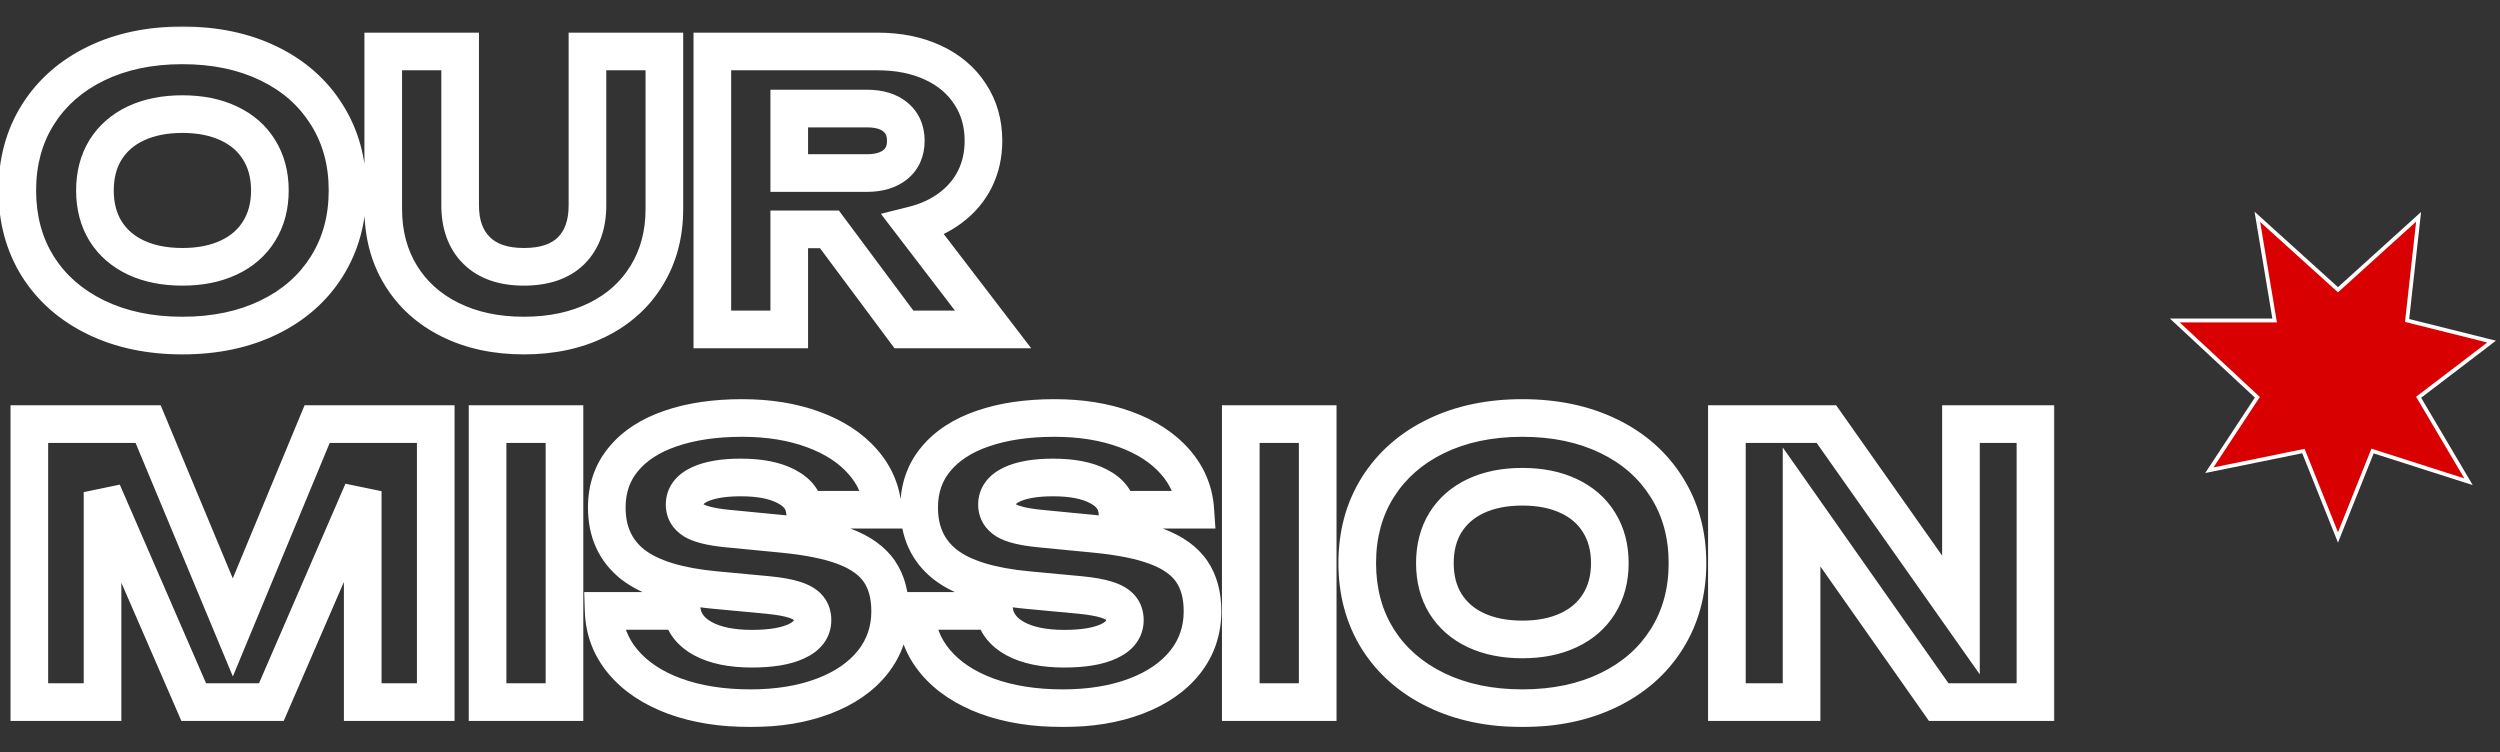
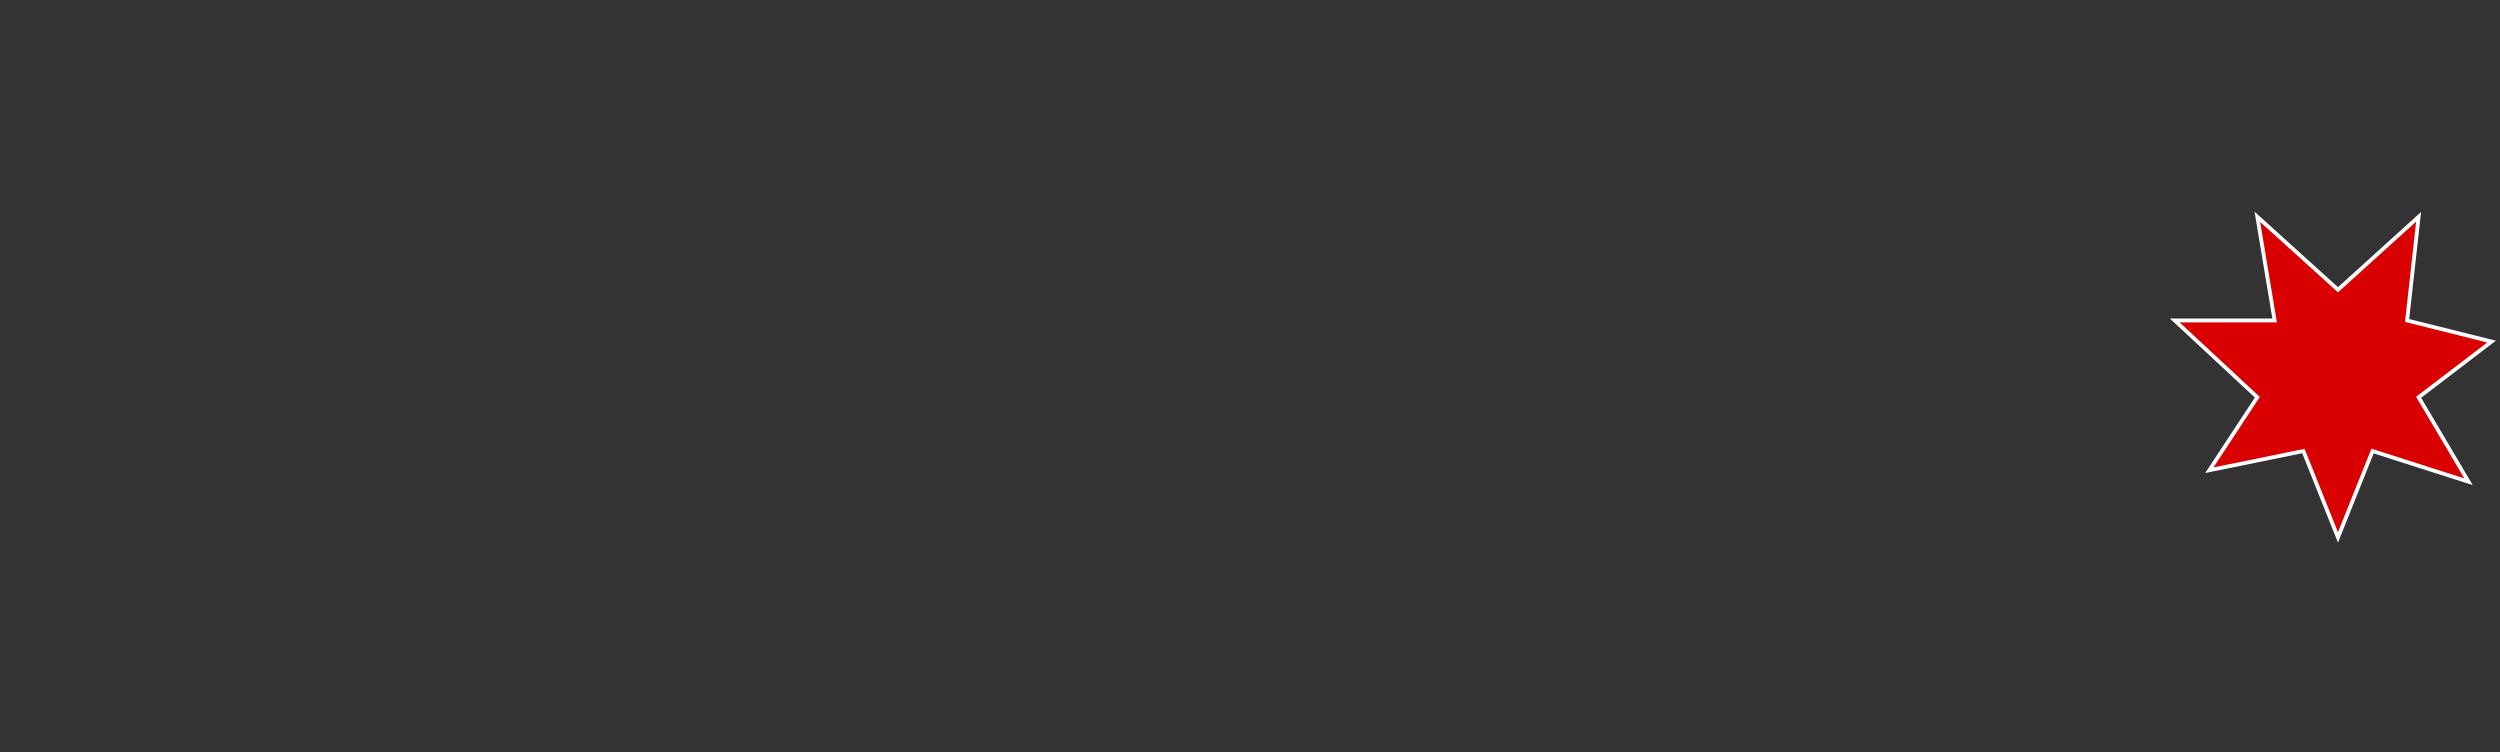
<svg xmlns="http://www.w3.org/2000/svg" width="369" height="111" viewBox="0 0 369 111" fill="none">
  <rect x="0" y="0" width="369" height="111" fill="#333333" stroke="none" />
  <mask id="path-1-outside-1_773_645" maskUnits="userSpaceOnUse" x="-0.472" y="3.627" width="304" height="104" fill="black">
    <rect fill="white" x="-0.472" y="3.627" width="304" height="104" />
-     <path d="M26.896 49.502C22.046 49.502 17.779 48.609 14.095 46.822C10.448 45.035 7.603 42.536 5.561 39.327C3.555 36.118 2.552 32.379 2.552 28.112C2.552 23.845 3.555 20.107 5.561 16.898C7.603 13.688 10.448 11.19 14.095 9.403C17.779 7.616 22.046 6.722 26.896 6.722C31.783 6.722 36.05 7.616 39.697 9.403C43.345 11.19 46.189 13.688 48.232 16.898C50.274 20.107 51.295 23.845 51.295 28.112C51.295 32.379 50.274 36.118 48.232 39.327C46.189 42.536 43.345 45.035 39.697 46.822C36.05 48.609 31.783 49.502 26.896 49.502ZM26.896 39.382C29.559 39.382 31.856 38.926 33.789 38.014C35.722 37.102 37.199 35.808 38.22 34.13C39.278 32.452 39.807 30.446 39.807 28.112C39.807 25.778 39.278 23.772 38.22 22.095C37.199 20.417 35.722 19.122 33.789 18.21C31.856 17.299 29.559 16.843 26.896 16.843C24.27 16.843 21.991 17.299 20.058 18.21C18.125 19.122 16.63 20.417 15.572 22.095C14.514 23.772 13.986 25.778 13.986 28.112C13.986 30.446 14.514 32.452 15.572 34.13C16.63 35.808 18.125 37.102 20.058 38.014C21.991 38.926 24.27 39.382 26.896 39.382ZM67.917 30.3C67.917 32.16 68.264 33.783 68.957 35.169C69.686 36.519 70.744 37.558 72.13 38.288C73.552 39.017 75.284 39.382 77.327 39.382C79.406 39.382 81.138 39.017 82.524 38.288C83.91 37.558 84.949 36.519 85.642 35.169C86.335 33.783 86.682 32.16 86.682 30.3V7.597H98.061V30.848C98.061 34.604 97.185 37.886 95.435 40.695C93.721 43.467 91.313 45.636 88.213 47.205C85.113 48.736 81.484 49.502 77.327 49.502C73.206 49.502 69.577 48.736 66.44 47.205C63.34 45.636 60.915 43.467 59.164 40.695C57.45 37.886 56.593 34.604 56.593 30.848V7.597H67.917V30.3ZM112.991 25.541H127.926C129.75 25.541 131.172 25.122 132.193 24.283C133.215 23.444 133.725 22.277 133.725 20.782C133.725 19.25 133.215 18.083 132.193 17.28C131.172 16.442 129.75 16.022 127.926 16.022H111.405L116.493 10.606V48.627H105.168V7.597H129.513C132.649 7.597 135.385 8.163 137.719 9.293C140.053 10.387 141.876 11.919 143.189 13.889C144.502 15.822 145.159 18.119 145.159 20.782C145.159 23.371 144.502 25.651 143.189 27.62C141.876 29.589 140.053 31.121 137.719 32.215C135.385 33.309 132.649 33.856 129.513 33.856H112.991V25.541ZM119.119 29.425H131.865L146.581 48.627H133.452L119.119 29.425ZM64.315 62.597V103.627H53.538V66.646L55.945 66.919L40.08 103.627H28.592L12.673 67.029L15.134 66.755V103.627H4.357V62.597H21.863L36.579 97.828H32.203L46.809 62.597H64.315ZM71.992 62.597H83.316V103.627H71.992V62.597ZM89.098 90.169H100.641C100.823 91.3 101.352 92.285 102.227 93.124C103.102 93.962 104.27 94.619 105.728 95.093C107.224 95.531 108.974 95.749 110.98 95.749C113.752 95.749 115.94 95.403 117.545 94.71C119.15 93.981 119.952 92.923 119.952 91.537C119.952 90.479 119.496 89.659 118.584 89.075C117.673 88.492 115.922 88.072 113.333 87.817L105.674 87.106C100.021 86.595 95.918 85.319 93.365 83.276C90.812 81.198 89.535 78.407 89.535 74.906C89.535 72.062 90.356 69.654 91.997 67.685C93.675 65.716 96.009 64.239 98.999 63.254C102.027 62.233 105.546 61.722 109.558 61.722C113.497 61.722 116.998 62.287 120.061 63.418C123.125 64.512 125.55 66.08 127.337 68.123C129.161 70.165 130.146 72.536 130.291 75.234H118.803C118.657 74.25 118.183 73.411 117.381 72.718C116.615 71.989 115.557 71.442 114.208 71.077C112.858 70.676 111.235 70.475 109.339 70.475C106.786 70.475 104.762 70.822 103.267 71.514C101.771 72.171 101.024 73.156 101.024 74.469C101.024 75.417 101.461 76.183 102.337 76.766C103.248 77.35 104.871 77.751 107.205 77.97L115.357 78.79C119.259 79.155 122.377 79.793 124.711 80.705C127.046 81.581 128.741 82.802 129.799 84.371C130.857 85.939 131.386 87.89 131.386 90.224C131.386 93.105 130.529 95.622 128.814 97.773C127.1 99.889 124.693 101.548 121.593 102.752C118.493 103.919 114.883 104.502 110.761 104.502C106.531 104.502 102.792 103.919 99.546 102.752C96.337 101.548 93.821 99.871 91.997 97.719C90.174 95.531 89.207 93.014 89.098 90.169ZM135.203 90.169H146.746C146.928 91.3 147.457 92.285 148.332 93.124C149.207 93.962 150.374 94.619 151.833 95.093C153.329 95.531 155.079 95.749 157.085 95.749C159.857 95.749 162.045 95.403 163.65 94.71C165.255 93.981 166.057 92.923 166.057 91.537C166.057 90.479 165.601 89.659 164.689 89.075C163.778 88.492 162.027 88.072 159.437 87.817L151.779 87.106C146.126 86.595 142.023 85.319 139.47 83.276C136.917 81.198 135.64 78.407 135.64 74.906C135.64 72.062 136.461 69.654 138.102 67.685C139.78 65.716 142.114 64.239 145.104 63.254C148.132 62.233 151.651 61.722 155.663 61.722C159.602 61.722 163.103 62.287 166.166 63.418C169.23 64.512 171.655 66.08 173.442 68.123C175.266 70.165 176.251 72.536 176.396 75.234H164.908C164.762 74.25 164.288 73.411 163.486 72.718C162.72 71.989 161.662 71.442 160.313 71.077C158.963 70.676 157.34 70.475 155.444 70.475C152.891 70.475 150.867 70.822 149.372 71.514C147.876 72.171 147.129 73.156 147.129 74.469C147.129 75.417 147.566 76.183 148.442 76.766C149.353 77.35 150.976 77.751 153.31 77.97L161.462 78.79C165.364 79.155 168.482 79.793 170.816 80.705C173.151 81.581 174.846 82.802 175.904 84.371C176.962 85.939 177.491 87.89 177.491 90.224C177.491 93.105 176.633 95.622 174.919 97.773C173.205 99.889 170.798 101.548 167.698 102.752C164.598 103.919 160.987 104.502 156.866 104.502C152.636 104.502 148.897 103.919 145.652 102.752C142.442 101.548 139.926 99.871 138.102 97.719C136.278 95.531 135.312 93.014 135.203 90.169ZM183.168 62.597H194.492V103.627H183.168V62.597ZM224.672 104.502C219.821 104.502 215.554 103.609 211.871 101.822C208.224 100.035 205.379 97.536 203.337 94.327C201.331 91.118 200.328 87.379 200.328 83.112C200.328 78.845 201.331 75.107 203.337 71.897C205.379 68.688 208.224 66.19 211.871 64.403C215.554 62.616 219.821 61.722 224.672 61.722C229.559 61.722 233.826 62.616 237.473 64.403C241.12 66.19 243.965 68.688 246.008 71.897C248.05 75.107 249.071 78.845 249.071 83.112C249.071 87.379 248.05 91.118 246.008 94.327C243.965 97.536 241.12 100.035 237.473 101.822C233.826 103.609 229.559 104.502 224.672 104.502ZM224.672 94.382C227.334 94.382 229.632 93.926 231.565 93.014C233.498 92.102 234.975 90.808 235.996 89.13C237.054 87.452 237.583 85.446 237.583 83.112C237.583 80.778 237.054 78.772 235.996 77.095C234.975 75.417 233.498 74.122 231.565 73.21C229.632 72.299 227.334 71.843 224.672 71.843C222.046 71.843 219.767 72.299 217.834 73.21C215.901 74.122 214.406 75.417 213.348 77.095C212.29 78.772 211.761 80.778 211.761 83.112C211.761 85.446 212.29 87.452 213.348 89.13C214.406 90.808 215.901 92.102 217.834 93.014C219.767 93.926 222.046 94.382 224.672 94.382ZM292.937 95.695L289.436 96.406V62.597H300.432V103.627H286.153L262.466 69.873L265.912 69.162V103.627H254.916V62.597H269.577L292.937 95.695Z" />
  </mask>
-   <path d="M14.177 46.849L12.965 49.348L14.177 46.849ZM5.588 39.327L3.231 40.797L3.236 40.805L3.241 40.812L5.588 39.327ZM5.588 16.925L3.237 15.445L3.235 15.449L5.588 16.925ZM14.177 9.375L12.965 6.876L14.177 9.375ZM48.232 16.925L45.875 18.395L45.88 18.402L45.884 18.41L48.232 16.925ZM48.232 39.327L45.881 37.848L45.878 37.851L48.232 39.327ZM39.67 46.849L38.458 44.35L39.67 46.849ZM15.572 34.103L13.204 35.554L13.209 35.563L13.215 35.572L15.572 34.103ZM20.058 38.014L18.873 40.526L18.882 40.531L20.058 38.014ZM33.762 38.014L32.586 35.498L32.577 35.502L33.762 38.014ZM38.248 34.103L35.891 32.633L35.885 32.642L35.879 32.651L38.248 34.103ZM38.248 22.122L35.879 23.573L35.885 23.583L35.891 23.592L38.248 22.122ZM33.762 18.21L32.577 20.723L32.586 20.727L33.762 18.21ZM20.058 18.21L18.882 15.694L18.873 15.698L20.058 18.21ZM15.572 22.122L13.215 20.652L13.209 20.661L13.204 20.67L15.572 22.122ZM26.924 46.752C22.456 46.752 18.634 45.924 15.389 44.35L12.965 49.348C17.087 51.348 21.763 52.307 26.924 52.307V46.752ZM15.389 44.35C12.136 42.772 9.681 40.601 7.935 37.842L3.241 40.812C5.58 44.509 8.851 47.352 12.965 49.348L15.389 44.35ZM7.945 37.857C6.225 35.098 5.33 31.88 5.33 28.112H-0.226C-0.226 32.806 0.903 37.064 3.231 40.797L7.945 37.857ZM5.33 28.112C5.33 24.344 6.225 21.138 7.941 18.401L3.235 15.449C0.903 19.167 -0.226 23.419 -0.226 28.112H5.33ZM7.939 18.404C9.686 15.628 12.14 13.451 15.389 11.874L12.965 6.876C8.847 8.874 5.575 11.73 3.237 15.445L7.939 18.404ZM15.389 11.874C18.634 10.3 22.456 9.473 26.924 9.473V3.917C21.763 3.917 17.087 4.876 12.965 6.876L15.389 11.874ZM26.924 9.473C31.391 9.473 35.213 10.3 38.458 11.874L40.883 6.876C36.76 4.876 32.084 3.917 26.924 3.917V9.473ZM38.458 11.874C41.705 13.45 44.147 15.624 45.875 18.395L50.589 15.455C48.268 11.733 45.002 8.875 40.883 6.876L38.458 11.874ZM45.884 18.41C47.616 21.146 48.517 24.349 48.517 28.112H54.073C54.073 23.414 52.932 19.159 50.579 15.44L45.884 18.41ZM48.517 28.112C48.517 31.875 47.616 35.09 45.881 37.848L50.583 40.806C52.932 37.072 54.073 32.81 54.073 28.112H48.517ZM45.878 37.851C44.152 40.604 41.709 42.773 38.458 44.35L40.883 49.348C44.998 47.352 48.263 44.505 50.585 40.803L45.878 37.851ZM38.458 44.35C35.213 45.924 31.391 46.752 26.924 46.752V52.307C32.084 52.307 36.76 51.348 40.883 49.348L38.458 44.35ZM11.235 28.112C11.235 30.841 11.857 33.357 13.204 35.554L17.94 32.651C17.208 31.456 16.791 29.979 16.791 28.112H11.235ZM13.215 35.572C14.575 37.753 16.492 39.403 18.873 40.526L21.243 35.502C19.758 34.801 18.684 33.844 17.929 32.633L13.215 35.572ZM18.882 40.531C21.273 41.648 23.979 42.16 26.924 42.16V36.604C24.617 36.604 22.745 36.204 21.234 35.498L18.882 40.531ZM26.924 42.16C29.868 42.16 32.569 41.648 34.947 40.526L32.577 35.502C31.089 36.203 29.231 36.604 26.924 36.604V42.16ZM34.938 40.531C37.34 39.408 39.269 37.753 40.616 35.554L35.879 32.651C35.148 33.844 34.087 34.796 32.586 35.498L34.938 40.531ZM40.605 35.572C41.977 33.373 42.612 30.85 42.612 28.112H37.056C37.056 29.97 36.634 31.441 35.891 32.633L40.605 35.572ZM42.612 28.112C42.612 25.374 41.977 22.852 40.605 20.652L35.891 23.592C36.634 24.784 37.056 26.255 37.056 28.112H42.612ZM40.616 20.67C39.269 18.472 37.34 16.816 34.938 15.694L32.586 20.727C34.087 21.428 35.148 22.38 35.879 23.573L40.616 20.67ZM34.947 15.698C32.569 14.576 29.868 14.065 26.924 14.065V19.62C29.231 19.62 31.089 20.021 32.577 20.723L34.947 15.698ZM26.924 14.065C23.979 14.065 21.273 14.576 18.882 15.694L21.234 20.727C22.745 20.021 24.617 19.62 26.924 19.62V14.065ZM18.873 15.698C16.492 16.821 14.575 18.471 13.215 20.652L17.929 23.592C18.684 22.381 19.758 21.423 21.243 20.723L18.873 15.698ZM13.204 20.67C11.857 22.867 11.235 25.383 11.235 28.112H16.791C16.791 26.246 17.208 24.768 17.94 23.573L13.204 20.67ZM70.352 36.975L72.305 34.999L70.352 36.975ZM84.302 37.002L86.255 38.977L86.26 38.972L86.266 38.966L84.302 37.002ZM86.709 7.597V4.82H83.931V7.597H86.709ZM98.061 7.597H100.838V4.82H98.061V7.597ZM95.462 40.64L93.094 39.188L93.087 39.2L95.462 40.64ZM88.186 47.205L89.417 49.695L88.186 47.205ZM66.468 47.205L65.237 49.695L66.468 47.205ZM59.164 40.64L61.533 39.188L59.164 40.64ZM56.566 7.597V4.82H53.788V7.597H56.566ZM67.917 7.597H70.695V4.82H67.917V7.597ZM65.14 30.3C65.14 33.694 66.125 36.701 68.399 38.95L72.305 34.999C71.333 34.038 70.695 32.597 70.695 30.3H65.14ZM68.399 38.95C70.694 41.219 73.815 42.16 77.327 42.16V36.604C74.784 36.604 73.255 35.939 72.305 34.999L68.399 38.95ZM77.327 42.16C80.841 42.16 83.969 41.237 86.255 38.977L82.349 35.027C81.425 35.94 79.903 36.604 77.327 36.604V42.16ZM86.266 38.966C88.519 36.713 89.487 33.697 89.487 30.3H83.931C83.931 32.63 83.294 34.082 82.338 35.038L86.266 38.966ZM89.487 30.3V7.597H83.931V30.3H89.487ZM86.709 10.375H98.061V4.82H86.709V10.375ZM95.283 7.597V30.848H100.838V7.597H95.283ZM95.283 30.848C95.283 34.098 94.528 36.848 93.094 39.188L97.83 42.092C99.861 38.779 100.838 35 100.838 30.848H95.283ZM93.087 39.2C91.663 41.547 89.647 43.384 86.955 44.714L89.417 49.695C92.998 47.925 95.833 45.385 97.837 42.08L93.087 39.2ZM86.955 44.714C84.262 46.045 81.076 46.752 77.327 46.752V52.307C81.783 52.307 85.837 51.464 89.417 49.695L86.955 44.714ZM77.327 46.752C73.577 46.752 70.391 46.045 67.698 44.714L65.237 49.695C68.817 51.464 72.87 52.307 77.327 52.307V46.752ZM67.698 44.714C65.004 43.383 62.976 41.543 61.533 39.188L56.796 42.092C58.818 45.39 61.658 47.926 65.237 49.695L67.698 44.714ZM61.533 39.188C60.099 36.848 59.344 34.098 59.344 30.848H53.788C53.788 35 54.766 38.779 56.796 42.092L61.533 39.188ZM59.344 30.848V7.597H53.788V30.848H59.344ZM56.566 10.375H67.917V4.82H56.566V10.375ZM65.14 7.597V30.3H70.695V7.597H65.14ZM132.166 17.28L130.384 19.411L130.393 19.419L130.403 19.427L132.166 17.28ZM116.493 16.022V13.244H113.715V16.022H116.493ZM116.493 25.541H113.715V28.319H116.493V25.541ZM105.141 7.597V4.82H102.363V7.597H105.141ZM137.691 9.239L136.52 11.757L136.527 11.761L137.691 9.239ZM143.189 13.889L140.855 15.395L140.863 15.407L140.872 15.42L143.189 13.889ZM143.9 26.416L146.385 27.659L146.39 27.648L143.9 26.416ZM140.29 30.683L138.632 28.455L138.625 28.46L138.619 28.464L140.29 30.683ZM134.792 33.227L134.118 30.532L130.016 31.558L132.586 34.916L134.792 33.227ZM146.581 48.627V51.405H152.206L148.787 46.938L146.581 48.627ZM133.424 48.627L131.196 50.286L132.029 51.405H133.424V48.627ZM122.428 33.856L124.656 32.198L123.823 31.079H122.428V33.856ZM116.493 33.856V31.079H113.715V33.856H116.493ZM116.493 48.627V51.405H119.27V48.627H116.493ZM105.141 48.627H102.363V51.405H105.141V48.627ZM127.954 28.319C130.157 28.319 132.26 27.8 133.929 26.429L130.403 22.136C130.029 22.443 129.324 22.763 127.954 22.763V28.319ZM133.929 26.429C135.682 24.989 136.476 22.985 136.476 20.782H130.92C130.92 21.569 130.692 21.899 130.403 22.136L133.929 26.429ZM136.476 20.782C136.476 18.578 135.682 16.574 133.929 15.134L130.403 19.427C130.692 19.665 130.92 19.994 130.92 20.782H136.476ZM133.948 15.15C132.284 13.758 130.164 13.244 127.954 13.244V18.8C129.354 18.8 130.042 19.125 130.384 19.411L133.948 15.15ZM127.954 13.244H116.493V18.8H127.954V13.244ZM113.715 16.022V25.541H119.27V16.022H113.715ZM116.493 28.319H127.954V22.763H116.493V28.319ZM105.141 10.375H129.513V4.82H105.141V10.375ZM129.513 10.375C132.286 10.375 134.599 10.864 136.52 11.757L138.863 6.72C136.079 5.425 132.94 4.82 129.513 4.82V10.375ZM136.527 11.761C138.466 12.655 139.873 13.873 140.855 15.395L145.523 12.382C143.916 9.893 141.658 8.01 138.855 6.716L136.527 11.761ZM140.872 15.42C141.856 16.91 142.381 18.665 142.381 20.782H147.937C147.937 17.683 147.148 14.842 145.507 12.358L140.872 15.42ZM142.381 20.782C142.381 22.454 142.044 23.905 141.411 25.185L146.39 27.648C147.435 25.536 147.937 23.231 147.937 20.782H142.381ZM141.416 25.174C140.78 26.446 139.866 27.536 138.632 28.455L141.948 32.912C143.85 31.497 145.343 29.742 146.385 27.659L141.416 25.174ZM138.619 28.464C137.401 29.382 135.917 30.083 134.118 30.532L135.466 35.922C137.897 35.314 140.079 34.319 141.961 32.903L138.619 28.464ZM132.586 34.916L144.375 50.316L148.787 46.938L136.998 31.539L132.586 34.916ZM146.581 45.849H133.424V51.405H146.581V45.849ZM135.652 46.968L124.656 32.198L120.2 35.515L131.196 50.286L135.652 46.968ZM122.428 31.079H116.493V36.634H122.428V31.079ZM113.715 33.856V48.627H119.27V33.856H113.715ZM116.493 45.849H105.141V51.405H116.493V45.849ZM107.919 48.627V7.597H102.363V48.627H107.919ZM64.315 103.627V106.405H67.093V103.627H64.315ZM53.538 103.627H50.76V106.405H53.538V103.627ZM53.538 72.499H56.316L50.989 71.395L53.538 72.499ZM40.053 103.627V106.405H41.877L42.602 104.731L40.053 103.627ZM28.592 103.627L26.044 104.733L26.77 106.405H28.592V103.627ZM15.134 72.636L17.682 71.53L12.357 72.636H15.134ZM15.134 103.627V106.405H17.912V103.627H15.134ZM4.33 103.627H1.552V106.405H4.33V103.627ZM4.33 62.597V59.82H1.552V62.597H4.33ZM21.863 62.597L24.427 61.529L23.715 59.82H21.863V62.597ZM34.364 92.604L31.799 93.672L34.369 99.841L36.929 93.668L34.364 92.604ZM46.809 62.597V59.82H44.954L44.243 61.533L46.809 62.597ZM64.315 62.597H67.093V59.82H64.315V62.597ZM64.315 100.849H53.538V106.405H64.315V100.849ZM56.316 103.627V72.499H50.76V103.627H56.316ZM50.989 71.395L37.504 102.523L42.602 104.731L56.087 73.603L50.989 71.395ZM40.053 100.849H28.592V106.405H40.053V100.849ZM31.14 102.521L17.682 71.53L12.586 73.742L26.044 104.733L31.14 102.521ZM12.357 72.636V103.627H17.912V72.636H12.357ZM15.134 100.849H4.33V106.405H15.134V100.849ZM7.108 103.627V62.597H1.552V103.627H7.108ZM4.33 65.375H21.863V59.82H4.33V65.375ZM19.299 63.666L31.799 93.672L36.928 91.536L24.427 61.529L19.299 63.666ZM36.929 93.668L49.375 63.662L44.243 61.533L31.798 91.54L36.929 93.668ZM46.809 65.375H64.315V59.82H46.809V65.375ZM61.538 62.597V103.627H67.093V62.597H61.538ZM83.316 62.597H86.094V59.82H83.316V62.597ZM83.316 103.627V106.405H86.094V103.627H83.316ZM71.965 103.627H69.187V106.405H71.965V103.627ZM71.965 62.597V59.82H69.187V62.597H71.965ZM80.538 62.597V103.627H86.094V62.597H80.538ZM83.316 100.849H71.965V106.405H83.316V100.849ZM74.743 103.627V62.597H69.187V103.627H74.743ZM71.965 65.375H83.316V59.82H71.965V65.375ZM100.641 90.169L103.389 89.764L103.039 87.392H100.641V90.169ZM103.759 94.272L102.42 96.706L102.43 96.711L102.439 96.716L103.759 94.272ZM117.545 94.655L116.385 92.131L116.373 92.137L117.545 94.655ZM119.323 89.732L117.169 91.486L117.186 91.506L117.202 91.526L119.323 89.732ZM117.271 88.528L116.408 91.168L116.416 91.171L116.423 91.173L117.271 88.528ZM113.305 87.817L113.573 85.052L113.564 85.051L113.305 87.817ZM105.701 87.106L105.96 84.34L105.953 84.34L105.701 87.106ZM93.419 83.331L91.701 85.514L91.71 85.52L91.718 85.527L93.419 83.331ZM92.024 67.767L94.158 69.545L94.166 69.536L92.024 67.767ZM98.972 63.254L99.87 65.883L99.879 65.879L98.972 63.254ZM127.337 68.15L125.247 69.979L125.256 69.99L127.337 68.15ZM130.319 75.234V78.012H133.292L133.09 75.046L130.319 75.234ZM118.776 75.234L116.023 75.608L116.35 78.012H118.776V75.234ZM115.986 71.761L114.7 74.223L114.716 74.231L114.733 74.24L115.986 71.761ZM103.239 71.514L102.059 69L102.047 69.005L103.239 71.514ZM102.419 76.821L100.955 79.182L100.972 79.192L100.989 79.203L102.419 76.821ZM107.205 77.997L106.918 80.76L106.928 80.761L106.937 80.762L107.205 77.997ZM115.384 78.79L115.116 81.555L115.124 81.556L115.384 78.79ZM129.799 84.343L132.094 82.778L129.799 84.343ZM128.814 97.746L130.987 99.477L130.994 99.468L128.814 97.746ZM121.566 102.752L120.579 100.155L121.566 102.752ZM99.574 102.752L98.608 105.356L98.621 105.361L99.574 102.752ZM91.97 97.692L89.843 99.478L91.97 97.692ZM89.098 90.169V87.392H86.229L86.321 90.258L89.098 90.169ZM97.893 90.574C98.299 93.334 99.997 95.373 102.42 96.706L105.098 91.838C103.874 91.165 103.493 90.47 103.389 89.764L97.893 90.574ZM102.439 96.716C104.808 97.996 107.719 98.527 110.98 98.527V92.972C108.26 92.972 106.357 92.518 105.079 91.828L102.439 96.716ZM110.98 98.527C113.97 98.527 116.622 98.148 118.716 97.174L116.373 92.137C115.331 92.621 113.607 92.972 110.98 92.972V98.527ZM118.705 97.179C119.778 96.686 120.789 95.995 121.538 95.014C122.316 93.994 122.702 92.8 122.702 91.537H117.147C117.147 91.569 117.144 91.59 117.143 91.601C117.141 91.611 117.14 91.615 117.14 91.615C117.14 91.616 117.14 91.616 117.138 91.618C117.137 91.621 117.132 91.629 117.121 91.643C117.077 91.701 116.898 91.895 116.385 92.131L118.705 97.179ZM122.702 91.537C122.702 90.271 122.341 88.998 121.443 87.937L117.202 91.526C117.188 91.51 117.174 91.489 117.162 91.467C117.149 91.445 117.142 91.427 117.139 91.417C117.132 91.396 117.147 91.427 117.147 91.537H122.702ZM121.476 87.977C120.588 86.887 119.319 86.268 118.12 85.883L116.423 91.173C116.763 91.282 116.979 91.384 117.103 91.457C117.228 91.531 117.223 91.552 117.169 91.486L121.476 87.977ZM118.135 85.888C116.904 85.486 115.35 85.224 113.573 85.052L113.038 90.582C114.652 90.738 115.742 90.951 116.408 91.168L118.135 85.888ZM113.564 85.051L105.96 84.34L105.442 89.871L113.046 90.583L113.564 85.051ZM105.953 84.34C100.549 83.847 97.088 82.659 95.121 81.135L91.718 85.527C94.93 88.015 99.657 89.344 105.449 89.872L105.953 84.34ZM95.138 81.148C93.307 79.707 92.34 77.743 92.34 74.906H86.785C86.785 79.255 88.389 82.907 91.701 85.514L95.138 81.148ZM92.34 74.906C92.34 72.704 92.971 70.97 94.158 69.545L89.891 65.989C87.796 68.503 86.785 71.528 86.785 74.906H92.34ZM94.166 69.536C95.414 68.025 97.256 66.775 99.87 65.883L98.075 60.625C94.707 61.775 91.918 63.534 89.882 65.999L94.166 69.536ZM99.879 65.879C102.529 64.964 105.738 64.472 109.558 64.472V58.917C105.281 58.917 101.433 59.465 98.065 60.628L99.879 65.879ZM109.558 64.472C113.194 64.472 116.354 64.999 119.077 65.999L120.991 60.783C117.551 59.521 113.726 58.917 109.558 58.917V64.472ZM119.077 65.999C121.813 67.002 123.825 68.354 125.247 69.979L129.428 66.321C127.276 63.862 124.419 62.04 120.991 60.783L119.077 65.999ZM125.256 69.99C126.662 71.58 127.407 73.364 127.547 75.423L133.09 75.046C132.866 71.744 131.623 68.805 129.419 66.31L125.256 69.99ZM130.319 72.457H118.776V78.012H130.319V72.457ZM121.528 74.861C121.174 72.252 119.487 70.418 117.239 69.282L114.733 74.24C115.804 74.781 115.976 75.263 116.023 75.608L121.528 74.861ZM117.272 69.298C115.083 68.156 112.369 67.697 109.339 67.697V73.253C111.889 73.253 113.606 73.652 114.7 74.223L117.272 69.298ZM109.339 67.697C106.555 67.697 104.06 68.061 102.059 69L104.419 74.029C105.373 73.582 106.944 73.253 109.339 73.253V67.697ZM102.047 69.005C101.033 69.487 100.074 70.163 99.366 71.119C98.631 72.111 98.273 73.262 98.273 74.469H103.829C103.829 74.418 103.835 74.406 103.831 74.419C103.827 74.433 103.822 74.437 103.83 74.426C103.851 74.398 103.987 74.234 104.431 74.024L102.047 69.005ZM98.273 74.469C98.273 76.511 99.295 78.153 100.955 79.182L103.882 74.46C103.81 74.416 103.779 74.386 103.771 74.379C103.768 74.375 103.769 74.376 103.774 74.383C103.779 74.389 103.786 74.399 103.794 74.413C103.802 74.426 103.809 74.441 103.816 74.456C103.822 74.471 103.826 74.484 103.828 74.493C103.833 74.513 103.829 74.508 103.829 74.469H98.273ZM100.989 79.203C102.465 80.088 104.596 80.519 106.918 80.76L107.493 75.234C105.256 75.002 104.196 74.648 103.848 74.439L100.989 79.203ZM106.937 80.762L115.116 81.555L115.652 76.026L107.474 75.232L106.937 80.762ZM115.124 81.556C118.881 81.909 121.713 82.504 123.718 83.272L125.704 78.084C123.042 77.064 119.655 76.401 115.644 76.025L115.124 81.556ZM123.718 83.272C125.697 84.029 126.856 84.959 127.505 85.909L132.094 82.778C130.627 80.628 128.394 79.113 125.704 78.084L123.718 83.272ZM127.505 85.909C128.174 86.889 128.608 88.265 128.608 90.224H134.163C134.163 87.442 133.54 84.897 132.094 82.778L127.505 85.909ZM128.608 90.224C128.608 92.463 127.95 94.36 126.635 96.024L130.994 99.468C133.107 96.793 134.163 93.674 134.163 90.224H128.608ZM126.642 96.015C125.298 97.702 123.33 99.109 120.579 100.155L122.553 105.348C126.038 104.024 128.903 102.094 130.987 99.477L126.642 96.015ZM120.579 100.155C117.838 101.197 114.582 101.752 110.761 101.752V107.308C115.11 107.308 119.057 106.677 122.553 105.348L120.579 100.155ZM110.761 101.752C106.805 101.752 103.409 101.195 100.527 100.143L98.621 105.361C102.231 106.679 106.293 107.308 110.761 107.308V101.752ZM100.54 100.147C97.646 99.074 95.549 97.633 94.096 95.904L89.843 99.478C92.038 102.09 95.01 104.022 98.608 105.356L100.54 100.147ZM94.096 95.904C92.675 94.214 91.945 92.305 91.874 90.08L86.321 90.258C86.432 93.723 87.617 96.829 89.843 99.478L94.096 95.904ZM89.098 92.947H100.641V87.392H89.098V92.947ZM146.746 90.169L149.494 89.764L149.144 87.392H146.746V90.169ZM149.864 94.272L148.525 96.706L148.535 96.711L148.544 96.716L149.864 94.272ZM163.65 94.655L162.489 92.131L162.478 92.137L163.65 94.655ZM165.428 89.732L163.274 91.486L163.291 91.506L163.307 91.526L165.428 89.732ZM163.376 88.528L162.513 91.168L162.521 91.171L162.528 91.173L163.376 88.528ZM159.41 87.817L159.678 85.052L159.669 85.051L159.41 87.817ZM151.806 87.106L152.065 84.34L152.058 84.34L151.806 87.106ZM139.524 83.331L137.806 85.514L137.815 85.52L137.823 85.527L139.524 83.331ZM138.129 67.767L140.263 69.545L140.271 69.536L138.129 67.767ZM145.077 63.254L145.975 65.883L145.984 65.879L145.077 63.254ZM173.442 68.15L171.352 69.979L171.361 69.99L173.442 68.15ZM176.424 75.234V78.012H179.397L179.195 75.046L176.424 75.234ZM164.881 75.234L162.128 75.608L162.455 78.012H164.881V75.234ZM162.091 71.761L160.805 74.223L160.821 74.231L160.838 74.24L162.091 71.761ZM149.344 71.514L148.164 69L148.152 69.005L149.344 71.514ZM148.524 76.821L147.06 79.182L147.077 79.192L147.094 79.203L148.524 76.821ZM153.31 77.997L153.023 80.76L153.033 80.761L153.042 80.762L153.31 77.997ZM161.489 78.79L161.221 81.555L161.229 81.556L161.489 78.79ZM175.904 84.343L178.199 82.778L175.904 84.343ZM174.919 97.746L177.092 99.477L177.099 99.468L174.919 97.746ZM167.671 102.752L166.684 100.155L167.671 102.752ZM145.679 102.752L144.713 105.356L144.726 105.361L145.679 102.752ZM138.075 97.692L135.948 99.478L138.075 97.692ZM135.203 90.169V87.392H132.334L132.426 90.258L135.203 90.169ZM143.998 90.574C144.404 93.334 146.102 95.373 148.525 96.706L151.203 91.838C149.979 91.165 149.598 90.47 149.494 89.764L143.998 90.574ZM148.544 96.716C150.913 97.996 153.824 98.527 157.085 98.527V92.972C154.365 92.972 152.462 92.518 151.184 91.828L148.544 96.716ZM157.085 98.527C160.075 98.527 162.727 98.148 164.821 97.174L162.478 92.137C161.436 92.621 159.711 92.972 157.085 92.972V98.527ZM164.81 97.179C165.883 96.686 166.894 95.995 167.643 95.014C168.421 93.994 168.807 92.8 168.807 91.537H163.252C163.252 91.569 163.249 91.59 163.248 91.601C163.246 91.611 163.245 91.615 163.245 91.615C163.245 91.616 163.244 91.616 163.243 91.618C163.242 91.621 163.237 91.629 163.226 91.643C163.182 91.701 163.003 91.895 162.489 92.131L164.81 97.179ZM168.807 91.537C168.807 90.271 168.446 88.998 167.548 87.937L163.307 91.526C163.293 91.51 163.279 91.489 163.267 91.467C163.254 91.445 163.247 91.427 163.244 91.417C163.237 91.396 163.252 91.427 163.252 91.537H168.807ZM167.581 87.977C166.693 86.887 165.424 86.268 164.225 85.883L162.528 91.173C162.868 91.282 163.084 91.384 163.208 91.457C163.333 91.531 163.328 91.552 163.274 91.486L167.581 87.977ZM164.239 85.888C163.009 85.486 161.455 85.224 159.678 85.052L159.143 90.582C160.757 90.738 161.847 90.951 162.513 91.168L164.239 85.888ZM159.669 85.051L152.065 84.34L151.547 89.871L159.151 90.583L159.669 85.051ZM152.058 84.34C146.654 83.847 143.193 82.659 141.226 81.135L137.823 85.527C141.035 88.015 145.762 89.344 151.554 89.872L152.058 84.34ZM141.243 81.148C139.412 79.707 138.445 77.743 138.445 74.906H132.89C132.89 79.255 134.494 82.907 137.806 85.514L141.243 81.148ZM138.445 74.906C138.445 72.704 139.076 70.97 140.263 69.545L135.995 65.989C133.9 68.503 132.89 71.528 132.89 74.906H138.445ZM140.271 69.536C141.519 68.025 143.361 66.775 145.975 65.883L144.179 60.625C140.812 61.775 138.023 63.534 135.987 65.999L140.271 69.536ZM145.984 65.879C148.634 64.964 151.843 64.472 155.663 64.472V58.917C151.386 58.917 147.538 59.465 144.17 60.628L145.984 65.879ZM155.663 64.472C159.299 64.472 162.459 64.999 165.182 65.999L167.096 60.783C163.656 59.521 159.831 58.917 155.663 58.917V64.472ZM165.182 65.999C167.918 67.002 169.929 68.354 171.352 69.979L175.533 66.321C173.381 63.862 170.524 62.04 167.096 60.783L165.182 65.999ZM171.361 69.99C172.767 71.58 173.512 73.364 173.652 75.423L179.195 75.046C178.971 71.744 177.728 68.805 175.524 66.31L171.361 69.99ZM176.424 72.457H164.881V78.012H176.424V72.457ZM167.633 74.861C167.279 72.252 165.591 70.418 163.344 69.282L160.838 74.24C161.909 74.781 162.081 75.263 162.128 75.608L167.633 74.861ZM163.377 69.298C161.188 68.156 158.474 67.697 155.444 67.697V73.253C157.994 73.253 159.711 73.652 160.805 74.223L163.377 69.298ZM155.444 67.697C152.66 67.697 150.165 68.061 148.164 69L150.524 74.029C151.478 73.582 153.049 73.253 155.444 73.253V67.697ZM148.152 69.005C147.137 69.487 146.179 70.163 145.471 71.119C144.736 72.111 144.378 73.262 144.378 74.469H149.934C149.934 74.418 149.94 74.406 149.936 74.419C149.932 74.433 149.927 74.437 149.935 74.426C149.956 74.398 150.092 74.234 150.536 74.024L148.152 69.005ZM144.378 74.469C144.378 76.511 145.4 78.153 147.06 79.182L149.987 74.46C149.915 74.416 149.884 74.386 149.876 74.379C149.873 74.375 149.874 74.376 149.879 74.383C149.884 74.389 149.891 74.399 149.899 74.413C149.907 74.426 149.914 74.441 149.921 74.456C149.927 74.471 149.931 74.484 149.933 74.493C149.938 74.513 149.934 74.508 149.934 74.469H144.378ZM147.094 79.203C148.57 80.088 150.701 80.519 153.023 80.76L153.598 75.234C151.361 75.002 150.301 74.648 149.953 74.439L147.094 79.203ZM153.042 80.762L161.221 81.555L161.757 76.026L153.579 75.232L153.042 80.762ZM161.229 81.556C164.986 81.909 167.818 82.504 169.823 83.272L171.809 78.084C169.147 77.064 165.76 76.401 161.749 76.025L161.229 81.556ZM169.823 83.272C171.802 84.029 172.961 84.959 173.61 85.909L178.199 82.778C176.732 80.628 174.499 79.113 171.809 78.084L169.823 83.272ZM173.61 85.909C174.279 86.889 174.713 88.265 174.713 90.224H180.268C180.268 87.442 179.645 84.897 178.199 82.778L173.61 85.909ZM174.713 90.224C174.713 92.463 174.055 94.36 172.74 96.024L177.099 99.468C179.212 96.793 180.268 93.674 180.268 90.224H174.713ZM172.747 96.015C171.403 97.702 169.435 99.109 166.684 100.155L168.658 105.348C172.143 104.024 175.007 102.094 177.092 99.477L172.747 96.015ZM166.684 100.155C163.943 101.197 160.687 101.752 156.866 101.752V107.308C161.215 107.308 165.162 106.677 168.658 105.348L166.684 100.155ZM156.866 101.752C152.91 101.752 149.514 101.195 146.632 100.143L144.726 105.361C148.336 106.679 152.398 107.308 156.866 107.308V101.752ZM146.645 100.147C143.751 99.074 141.654 97.633 140.201 95.904L135.948 99.478C138.143 102.09 141.115 104.022 144.713 105.356L146.645 100.147ZM140.201 95.904C138.78 94.214 138.05 92.305 137.979 90.08L132.426 90.258C132.537 93.723 133.722 96.829 135.948 99.478L140.201 95.904ZM135.203 92.947H146.746V87.392H135.203V92.947ZM194.492 62.597H197.27V59.82H194.492V62.597ZM194.492 103.627V106.405H197.27V103.627H194.492ZM183.14 103.627H180.362V106.405H183.14V103.627ZM183.14 62.597V59.82H180.362V62.597H183.14ZM191.714 62.597V103.627H197.27V62.597H191.714ZM194.492 100.849H183.14V106.405H194.492V100.849ZM185.918 103.627V62.597H180.362V103.627H185.918ZM183.14 65.375H194.492V59.82H183.14V65.375ZM211.953 101.849L210.74 104.348L211.953 101.849ZM203.364 94.327L201.007 95.797L201.012 95.805L201.017 95.812L203.364 94.327ZM203.364 71.925L201.013 70.445L201.011 70.449L203.364 71.925ZM211.953 64.375L210.74 61.876L211.953 64.375ZM246.008 71.925L243.65 73.395L243.655 73.402L243.66 73.41L246.008 71.925ZM246.008 94.327L243.656 92.848L243.654 92.851L246.008 94.327ZM237.446 101.849L236.234 99.35L237.446 101.849ZM213.348 89.103L210.98 90.554L210.985 90.563L210.991 90.573L213.348 89.103ZM217.834 93.014L216.649 95.526L216.658 95.531L217.834 93.014ZM231.538 93.014L230.362 90.498L230.353 90.502L231.538 93.014ZM236.024 89.103L233.667 87.633L233.661 87.642L233.655 87.651L236.024 89.103ZM236.024 77.122L233.655 78.573L233.661 78.583L233.667 78.592L236.024 77.122ZM231.538 73.21L230.353 75.723L230.362 75.727L231.538 73.21ZM217.834 73.21L216.658 70.694L216.649 70.698L217.834 73.21ZM213.348 77.122L210.991 75.652L210.985 75.661L210.98 75.67L213.348 77.122ZM224.699 101.752C220.232 101.752 216.41 100.924 213.165 99.35L210.74 104.348C214.863 106.348 219.539 107.308 224.699 107.308V101.752ZM213.165 99.35C209.912 97.772 207.457 95.601 205.711 92.842L201.017 95.812C203.356 99.509 206.626 102.352 210.74 104.348L213.165 99.35ZM205.721 92.857C204.001 90.098 203.106 86.88 203.106 83.112H197.55C197.55 87.806 198.679 92.064 201.007 95.797L205.721 92.857ZM203.106 83.112C203.106 79.344 204.001 76.138 205.717 73.401L201.011 70.449C198.679 74.167 197.55 78.419 197.55 83.112H203.106ZM205.715 73.404C207.462 70.628 209.916 68.451 213.165 66.874L210.74 61.876C206.622 63.874 203.351 66.73 201.013 70.445L205.715 73.404ZM213.165 66.874C216.41 65.3 220.232 64.472 224.699 64.472V58.917C219.539 58.917 214.863 59.876 210.74 61.876L213.165 66.874ZM224.699 64.472C229.167 64.472 232.989 65.3 236.234 66.874L238.658 61.876C234.536 59.876 229.86 58.917 224.699 58.917V64.472ZM236.234 66.874C239.481 68.45 241.923 70.624 243.65 73.395L248.365 70.455C246.044 66.734 242.778 63.875 238.658 61.876L236.234 66.874ZM243.66 73.41C245.392 76.146 246.293 79.349 246.293 83.112H251.849C251.849 78.414 250.708 74.159 248.355 70.439L243.66 73.41ZM246.293 83.112C246.293 86.875 245.392 90.09 243.656 92.848L248.359 95.806C250.708 92.072 251.849 87.81 251.849 83.112H246.293ZM243.654 92.851C241.928 95.604 239.485 97.773 236.234 99.35L238.658 104.348C242.774 102.352 246.039 99.505 248.361 95.803L243.654 92.851ZM236.234 99.35C232.989 100.924 229.167 101.752 224.699 101.752V107.308C229.86 107.308 234.536 106.348 238.658 104.348L236.234 99.35ZM209.011 83.112C209.011 85.841 209.633 88.357 210.98 90.554L215.716 87.651C214.984 86.456 214.567 84.978 214.567 83.112H209.011ZM210.991 90.573C212.351 92.753 214.268 94.403 216.649 95.526L219.019 90.502C217.534 89.801 216.46 88.844 215.705 87.633L210.991 90.573ZM216.658 95.531C219.049 96.648 221.755 97.159 224.699 97.159V91.604C222.393 91.604 220.521 91.204 219.01 90.498L216.658 95.531ZM224.699 97.159C227.643 97.159 230.344 96.648 232.723 95.526L230.353 90.502C228.865 91.203 227.007 91.604 224.699 91.604V97.159ZM232.714 95.531C235.115 94.408 237.044 92.753 238.392 90.554L233.655 87.651C232.924 88.844 231.862 89.796 230.362 90.498L232.714 95.531ZM238.381 90.573C239.752 88.373 240.388 85.85 240.388 83.112H234.832C234.832 84.97 234.41 86.441 233.667 87.633L238.381 90.573ZM240.388 83.112C240.388 80.374 239.752 77.852 238.381 75.652L233.667 78.592C234.41 79.784 234.832 81.255 234.832 83.112H240.388ZM238.392 75.67C237.044 73.472 235.115 71.816 232.714 70.694L230.362 75.727C231.862 76.428 232.924 77.38 233.655 78.573L238.392 75.67ZM232.723 70.698C230.344 69.576 227.643 69.065 224.699 69.065V74.621C227.007 74.621 228.865 75.021 230.353 75.723L232.723 70.698ZM224.699 69.065C221.755 69.065 219.049 69.576 216.658 70.694L219.01 75.727C220.521 75.021 222.393 74.621 224.699 74.621V69.065ZM216.649 70.698C214.268 71.821 212.351 73.472 210.991 75.652L215.705 78.592C216.46 77.38 217.534 76.423 219.019 75.723L216.649 70.698ZM210.98 75.67C209.633 77.867 209.011 80.383 209.011 83.112H214.567C214.567 81.246 214.984 79.768 215.716 78.573L210.98 75.67ZM254.889 62.597V59.82H252.111V62.597H254.889ZM269.577 62.597L271.848 60.997L271.018 59.82H269.577V62.597ZM289.436 90.771L287.165 92.371L292.214 99.534V90.771H289.436ZM289.436 62.597V59.82H286.658V62.597H289.436ZM300.432 62.597H303.209V59.82H300.432V62.597ZM300.432 103.627V106.405H303.209V103.627H300.432ZM286.153 103.627L283.881 105.224L284.71 106.405H286.153V103.627ZM265.912 74.824L268.185 73.227L263.134 66.04V74.824H265.912ZM265.912 103.627V106.405H268.69V103.627H265.912ZM254.889 103.627H252.111V106.405H254.889V103.627ZM254.889 65.375H269.577V59.82H254.889V65.375ZM267.307 64.198L287.165 92.371L291.706 89.171L271.848 60.997L267.307 64.198ZM292.214 90.771V62.597H286.658V90.771H292.214ZM289.436 65.375H300.432V59.82H289.436V65.375ZM297.654 62.597V103.627H303.209V62.597H297.654ZM300.432 100.849H286.153V106.405H300.432V100.849ZM288.426 102.03L268.185 73.227L263.639 76.421L283.881 105.224L288.426 102.03ZM263.134 74.824V103.627H268.69V74.824H263.134ZM265.912 100.849H254.889V106.405H265.912V100.849ZM257.667 103.627V62.597H252.111V103.627H257.667Z" fill="white" mask="url(#path-1-outside-1_773_645)" />
  <path d="M333.185 32L335.735 47.302H321L333.185 58.636L326.101 69.404L339.985 66.571L345.086 79.322L350.187 66.571L364.355 71.104L356.987 58.636L367.755 50.419L355.287 47.302L356.987 32L345.086 42.768L333.185 32Z" fill="#D90002" stroke="white" stroke-width="0.567" />
</svg>